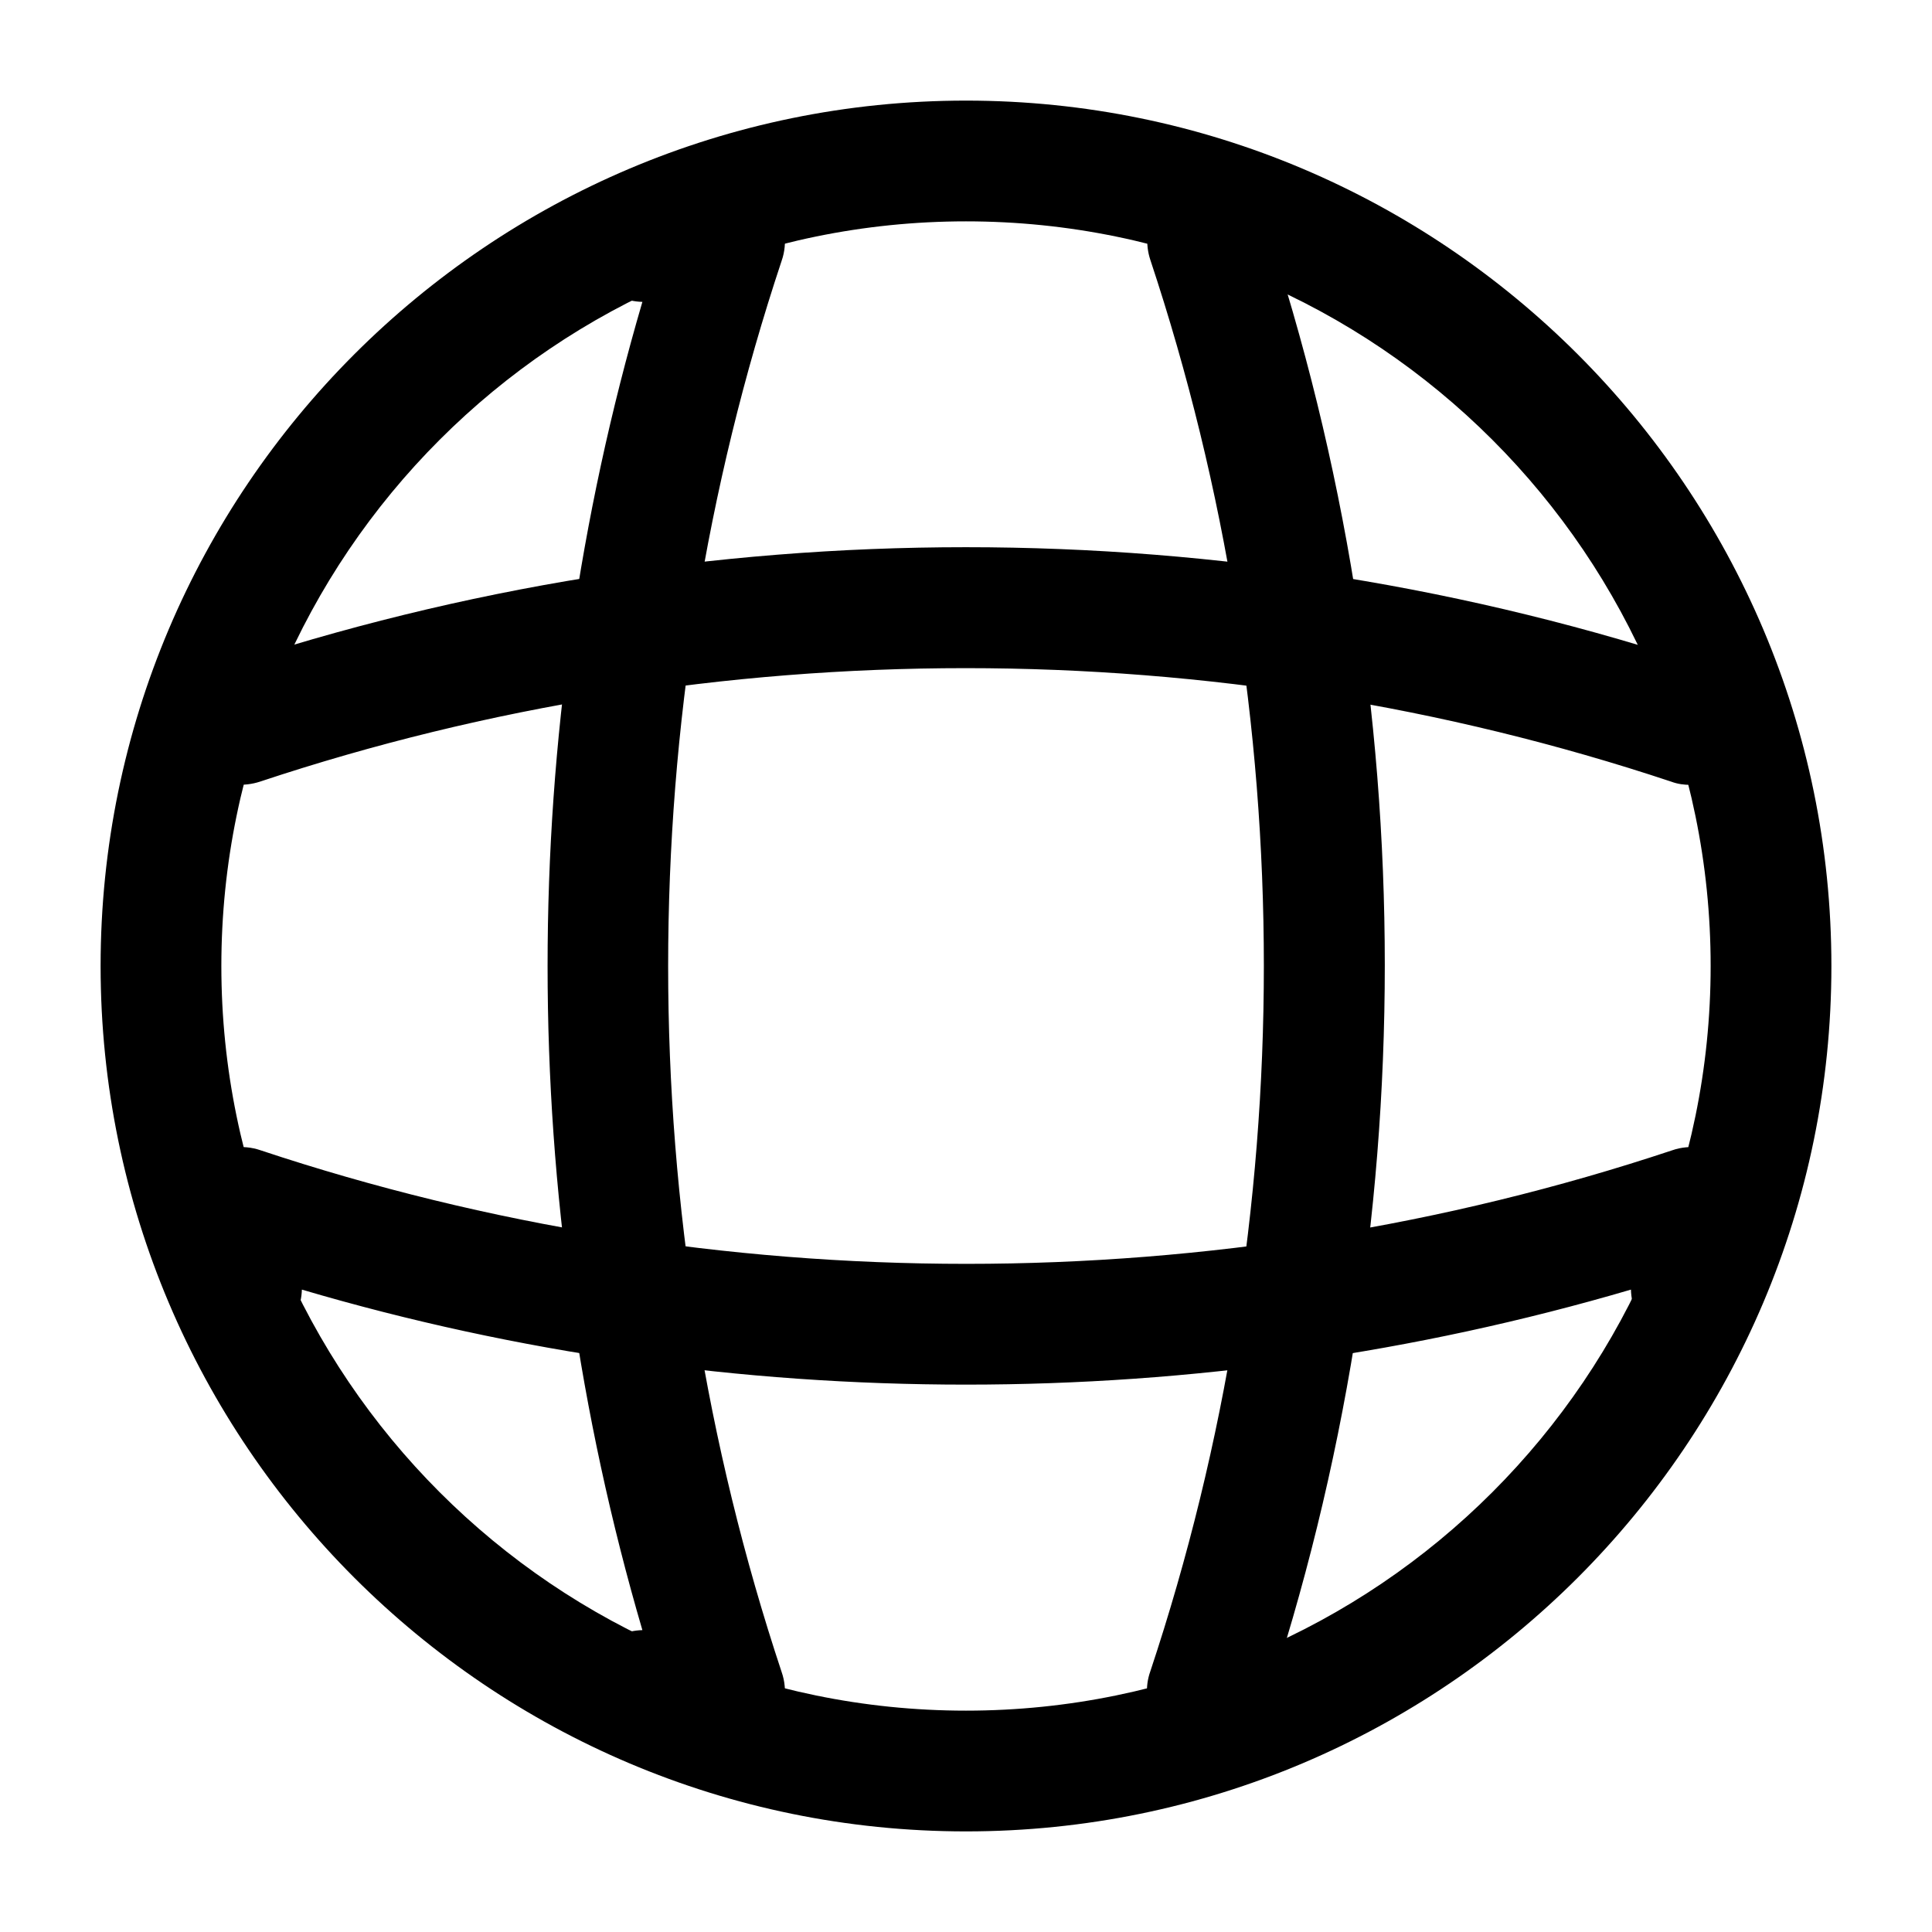
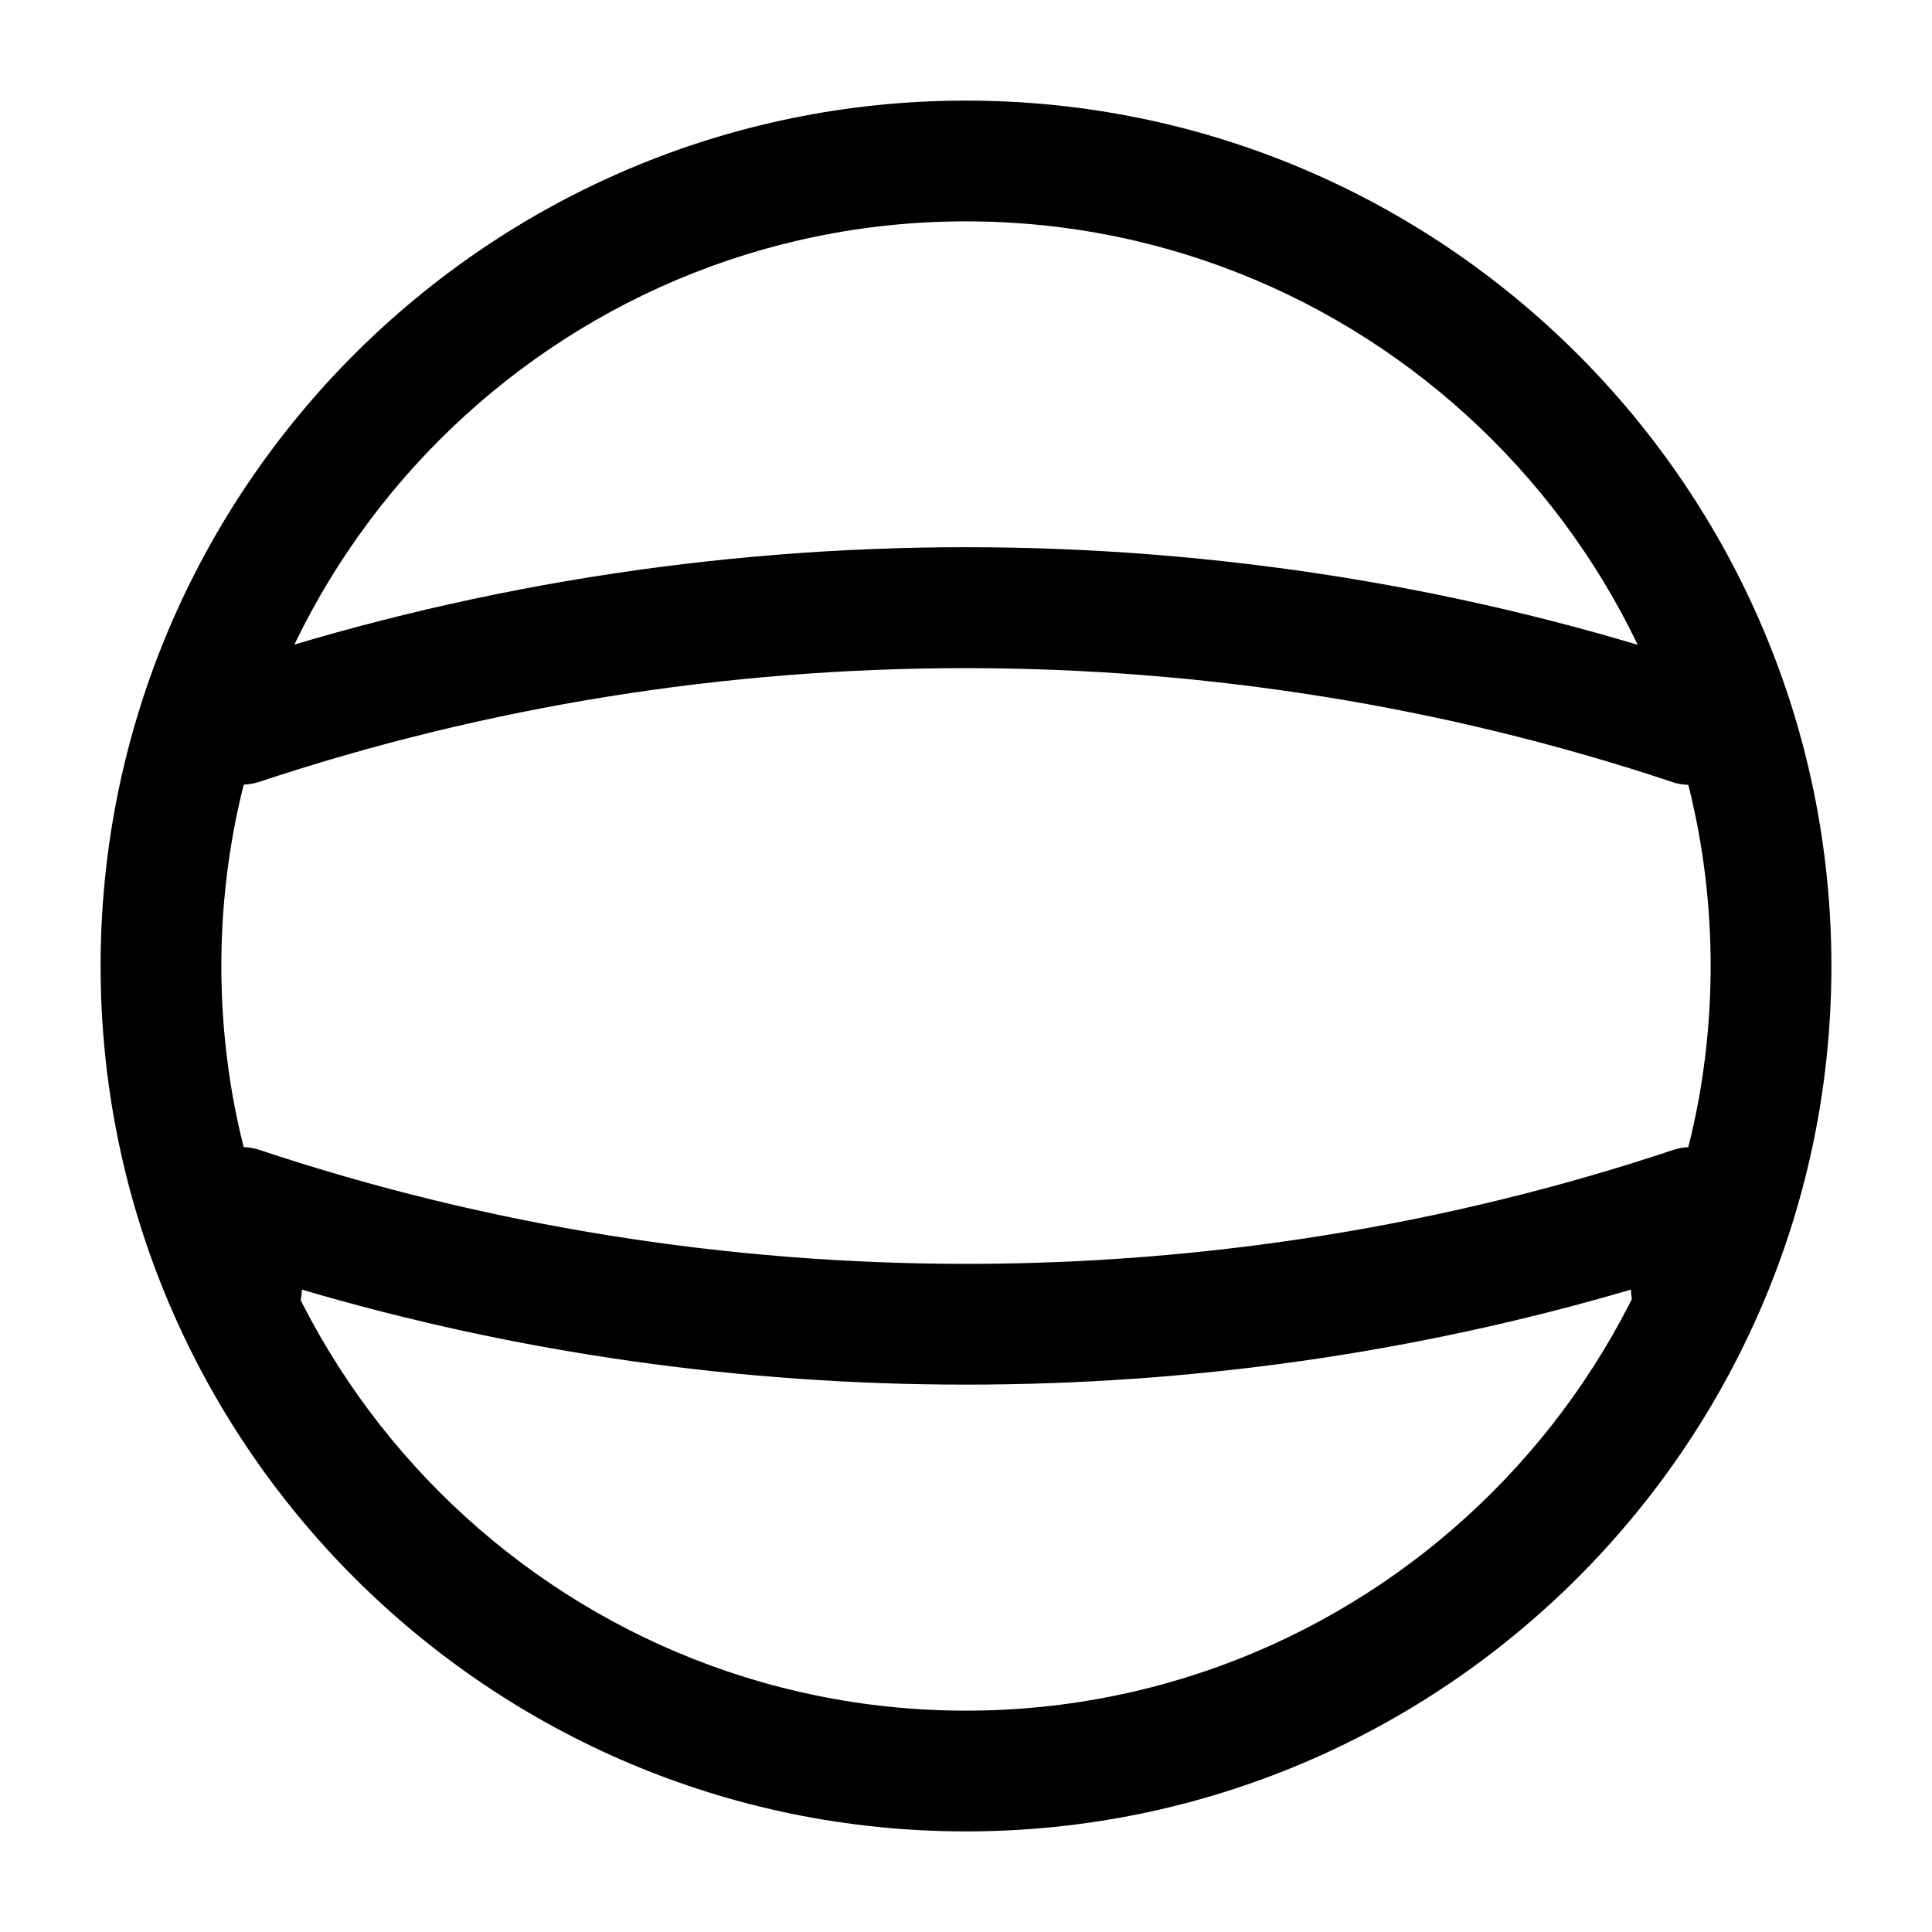
<svg xmlns="http://www.w3.org/2000/svg" width="28" height="28" viewBox="0 0 28 28" fill="none">
  <path d="M14 26.542C7.082 26.542 1.458 20.918 1.458 14C1.458 7.082 7.082 1.458 14 1.458C20.918 1.458 26.542 7.082 26.542 14C26.542 20.918 20.918 26.542 14 26.542ZM14 3.208C8.05 3.208 3.208 8.05 3.208 14C3.208 19.95 8.05 24.792 14 24.792C19.95 24.792 24.792 19.95 24.792 14C24.792 8.05 19.95 3.208 14 3.208Z" fill="black" />
-   <path d="M10.5 25.375H9.333C8.855 25.375 8.458 24.978 8.458 24.5C8.458 24.022 8.832 23.637 9.31 23.625C7.478 17.372 7.478 10.628 9.31 4.375C8.832 4.363 8.458 3.978 8.458 3.5C8.458 3.022 8.855 2.625 9.333 2.625H10.5C10.78 2.625 11.048 2.765 11.212 2.987C11.375 3.22 11.422 3.512 11.328 3.78C9.135 10.372 9.135 17.628 11.328 24.232C11.422 24.5 11.375 24.792 11.212 25.025C11.048 25.235 10.78 25.375 10.5 25.375Z" fill="black" />
-   <path d="M17.5 25.375C17.407 25.375 17.313 25.363 17.22 25.328C16.765 25.177 16.508 24.675 16.672 24.22C18.865 17.628 18.865 10.372 16.672 3.768C16.52 3.313 16.765 2.812 17.22 2.66C17.687 2.508 18.177 2.753 18.328 3.208C20.65 10.162 20.65 17.815 18.328 24.757C18.212 25.142 17.862 25.375 17.5 25.375Z" fill="black" />
  <path d="M14 20.067C10.745 20.067 7.502 19.612 4.375 18.69C4.363 19.157 3.978 19.542 3.5 19.542C3.022 19.542 2.625 19.145 2.625 18.667V17.5C2.625 17.22 2.765 16.952 2.987 16.788C3.22 16.625 3.512 16.578 3.78 16.672C10.372 18.865 17.64 18.865 24.232 16.672C24.5 16.578 24.792 16.625 25.025 16.788C25.258 16.952 25.387 17.22 25.387 17.5V18.667C25.387 19.145 24.99 19.542 24.512 19.542C24.033 19.542 23.648 19.168 23.637 18.69C20.498 19.612 17.255 20.067 14 20.067Z" fill="black" />
  <path d="M24.5 11.375C24.407 11.375 24.313 11.363 24.22 11.328C17.628 9.135 10.36 9.135 3.768 11.328C3.302 11.48 2.812 11.235 2.66 10.78C2.52 10.313 2.765 9.823 3.22 9.672C10.173 7.35 17.827 7.35 24.768 9.672C25.223 9.823 25.48 10.325 25.317 10.78C25.212 11.142 24.862 11.375 24.5 11.375Z" fill="black" />
</svg>